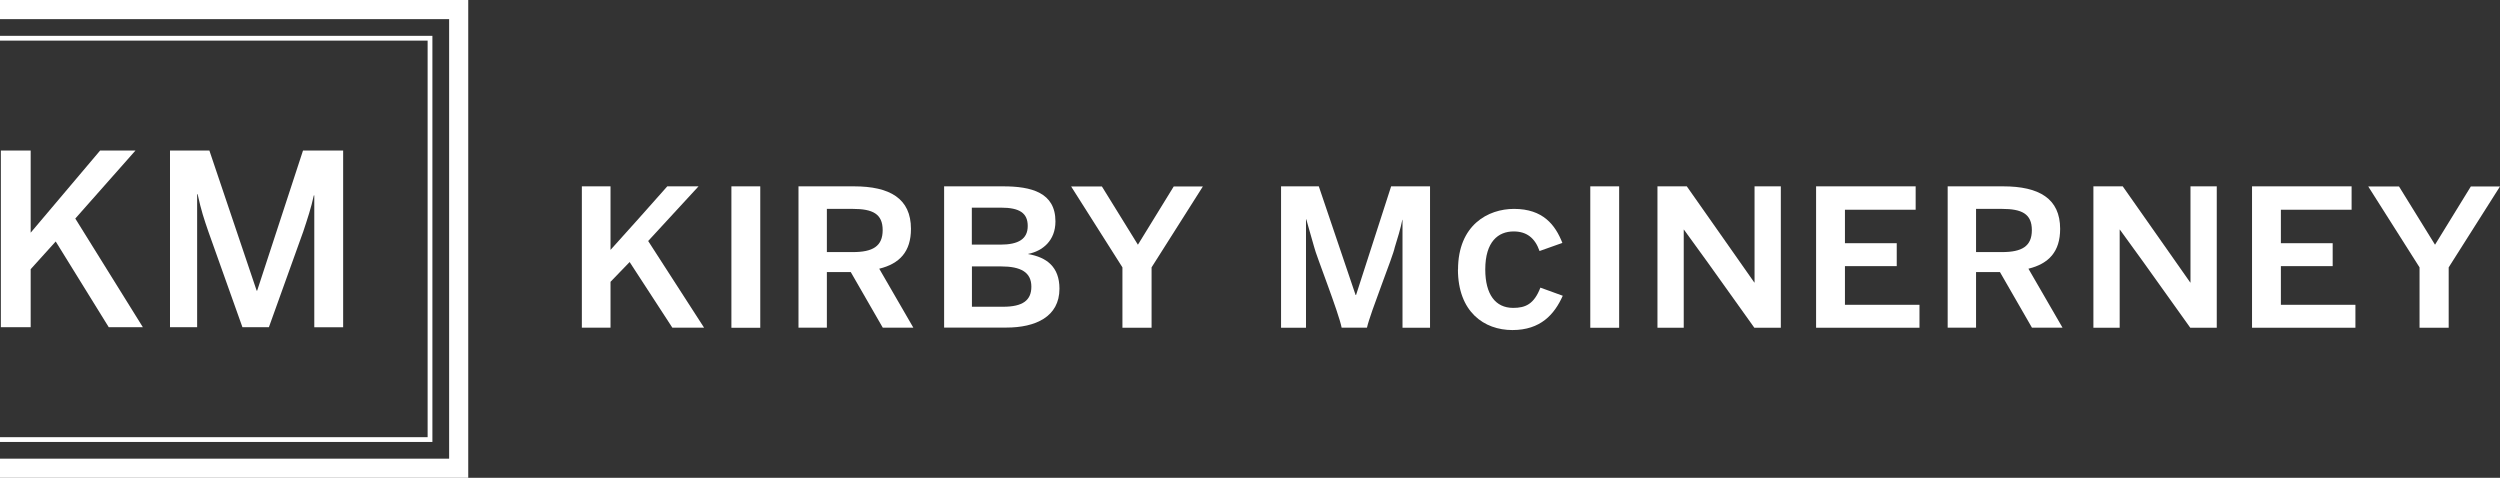
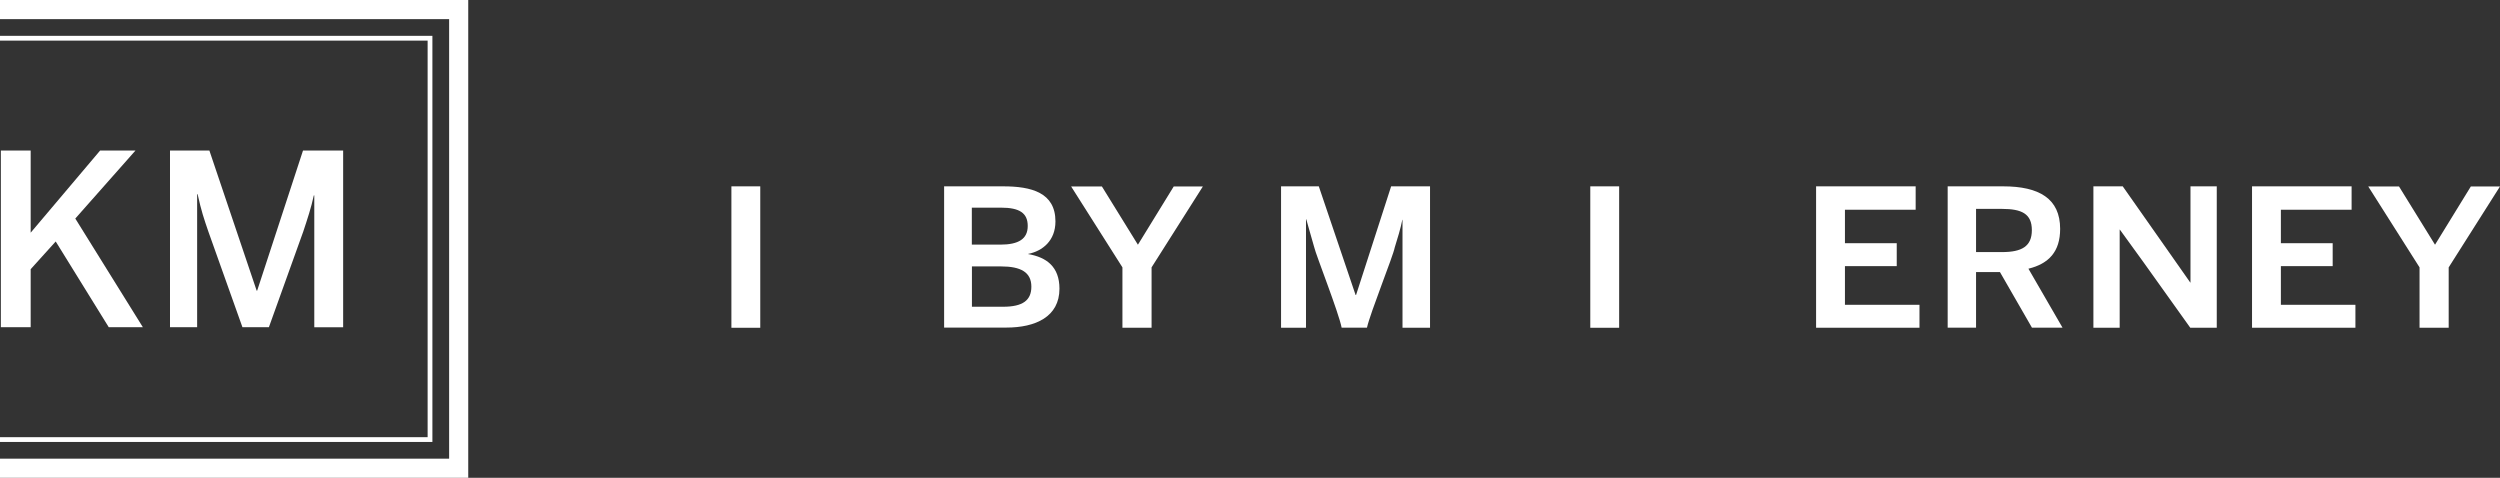
<svg xmlns="http://www.w3.org/2000/svg" id="Layer_2" viewBox="0 0 261.62 50">
  <rect x="0" y="0" width="261.62" height="50" fill="#333333" stroke="none" />
  <defs>
    <style>.cls-1{fill:#fff;}.cls-2{fill:#fff;}</style>
  </defs>
  <g id="Layer_2_copy">
    <g>
      <g>
-         <path class="cls-1" d="m60.89,34.3v-14.8h3v6.65l2.92-3.25,3.02-3.4h3.27l-5.27,5.72,5.85,9.07h-3.32l-4.47-6.87-2,2.07v4.8h-3Z" />
        <path class="cls-1" d="m76.54,34.3v-14.8h3.02v14.8h-3.02Z" />
-         <path class="cls-1" d="m83.56,34.3v-14.8h5.8c3.77,0,5.97,1.28,5.97,4.45,0,2.4-1.2,3.65-3.32,4.17l3.57,6.17h-3.2l-3.35-5.82h-2.5v5.82h-2.97Zm2.97-7.92h2.72c2.07,0,3.12-.6,3.12-2.3s-1.05-2.22-3.12-2.22h-2.72v4.52Z" />
        <path class="cls-1" d="m98.81,19.5h6.17c2.95,0,5.47.65,5.47,3.67,0,2.02-1.35,3.1-2.85,3.4v.02c1.92.33,3.27,1.33,3.27,3.62,0,2.95-2.52,4.07-5.55,4.07h-6.52v-14.8Zm2.9,6.1h2.97c1.92,0,2.87-.6,2.87-1.95s-.85-1.92-2.8-1.92h-3.05v3.87Zm0,6.5h3.27c2.05,0,2.95-.67,2.95-2.1,0-1.52-1.12-2.12-3.17-2.12h-3.05v4.22Z" />
        <path class="cls-1" d="m117.46,27.98l-5.37-8.47h3.22l3.77,6.1,3.75-6.1h3.05l-5.37,8.47v6.32h-3.05v-6.32Z" />
        <path class="cls-2" d="m134.06,34.3v-14.8h3.95l3.85,11.37h.05l3.67-11.37h4.07v14.8h-2.88v-11.3h-.02c-.18.92-.5,1.95-.8,2.92-.15.85-2.55,6.8-2.9,8.37h-2.65c-.3-1.57-2.72-7.7-2.87-8.42-.35-1.27-.6-2.05-.83-2.92h-.03v11.35h-2.62Z" />
-         <path class="cls-2" d="m152.58,28.21c0-4.67,3.15-6.35,5.86-6.35,3.04,0,4.32,1.68,5.06,3.56l-2.39.85c-.48-1.38-1.36-2.05-2.71-2.05-1.61,0-2.97,1.06-2.97,3.98,0,2.6,1.06,4.02,2.92,4.02,1.29,0,2.18-.39,2.85-2.12l2.34.85c-.87,1.95-2.32,3.59-5.27,3.59s-5.7-1.89-5.7-6.35Z" />
        <path class="cls-2" d="m166.42,34.3v-14.8h3.02v14.8h-3.02Z" />
-         <path class="cls-2" d="m173.45,34.3v-14.8h3.07l4.65,6.62,2.42,3.45h.02v-10.07h2.75v14.8h-2.77l-4.87-6.82-2.5-3.45h-.02v10.27h-2.75Z" />
        <path class="cls-2" d="m190.05,34.3v-14.8h10.42v2.45h-7.4v3.5h5.42v2.4h-5.42v4.05h7.8v2.4h-10.82Z" />
        <path class="cls-2" d="m203.82,34.3v-14.8h5.8c3.77,0,5.97,1.28,5.97,4.45,0,2.4-1.2,3.65-3.32,4.17l3.57,6.17h-3.2l-3.35-5.82h-2.5v5.82h-2.97Zm2.97-7.92h2.72c2.07,0,3.12-.6,3.12-2.3s-1.05-2.22-3.12-2.22h-2.72v4.52Z" />
        <path class="cls-2" d="m219.07,34.3v-14.8h3.07l4.65,6.62,2.42,3.45h.02v-10.07h2.75v14.8h-2.77l-4.87-6.82-2.5-3.45h-.02v10.27h-2.75Z" />
        <path class="cls-2" d="m235.67,34.3v-14.8h10.42v2.45h-7.4v3.5h5.42v2.4h-5.42v4.05h7.8v2.4h-10.82Z" />
        <path class="cls-2" d="m253.2,27.98l-5.37-8.47h3.22l3.77,6.1,3.75-6.1h3.05l-5.37,8.47v6.32h-3.05v-6.32Z" />
      </g>
      <g>
        <path class="cls-1" d="m.09,34.25V15.75h3.12v8.6l7.27-8.6h3.7l-6.3,7.12,7.07,11.37h-3.57l-5.55-8.97-2.62,2.9v6.07H.09Z" />
        <path class="cls-2" d="m17.79,34.25V15.75h4.12l4.95,14.67h.05l4.8-14.67h4.2v18.5h-3.02v-13.8h-.05c-.27,1.27-.67,2.47-1.1,3.77l-3.6,10.02h-2.77l-3.57-10.02c-.45-1.32-.73-2.12-1.12-3.9h-.05v13.92h-2.82Z" />
      </g>
      <polygon class="cls-1" points="49 50 0 50 0 48 47 48 47 2 0 2 0 0 49 0 49 50" />
      <polygon class="cls-1" points="45.25 46.25 0 46.25 0 45.75 44.75 45.75 44.75 4.25 0 4.25 0 3.75 45.25 3.75 45.25 46.25" />
    </g>
  </g>
</svg>